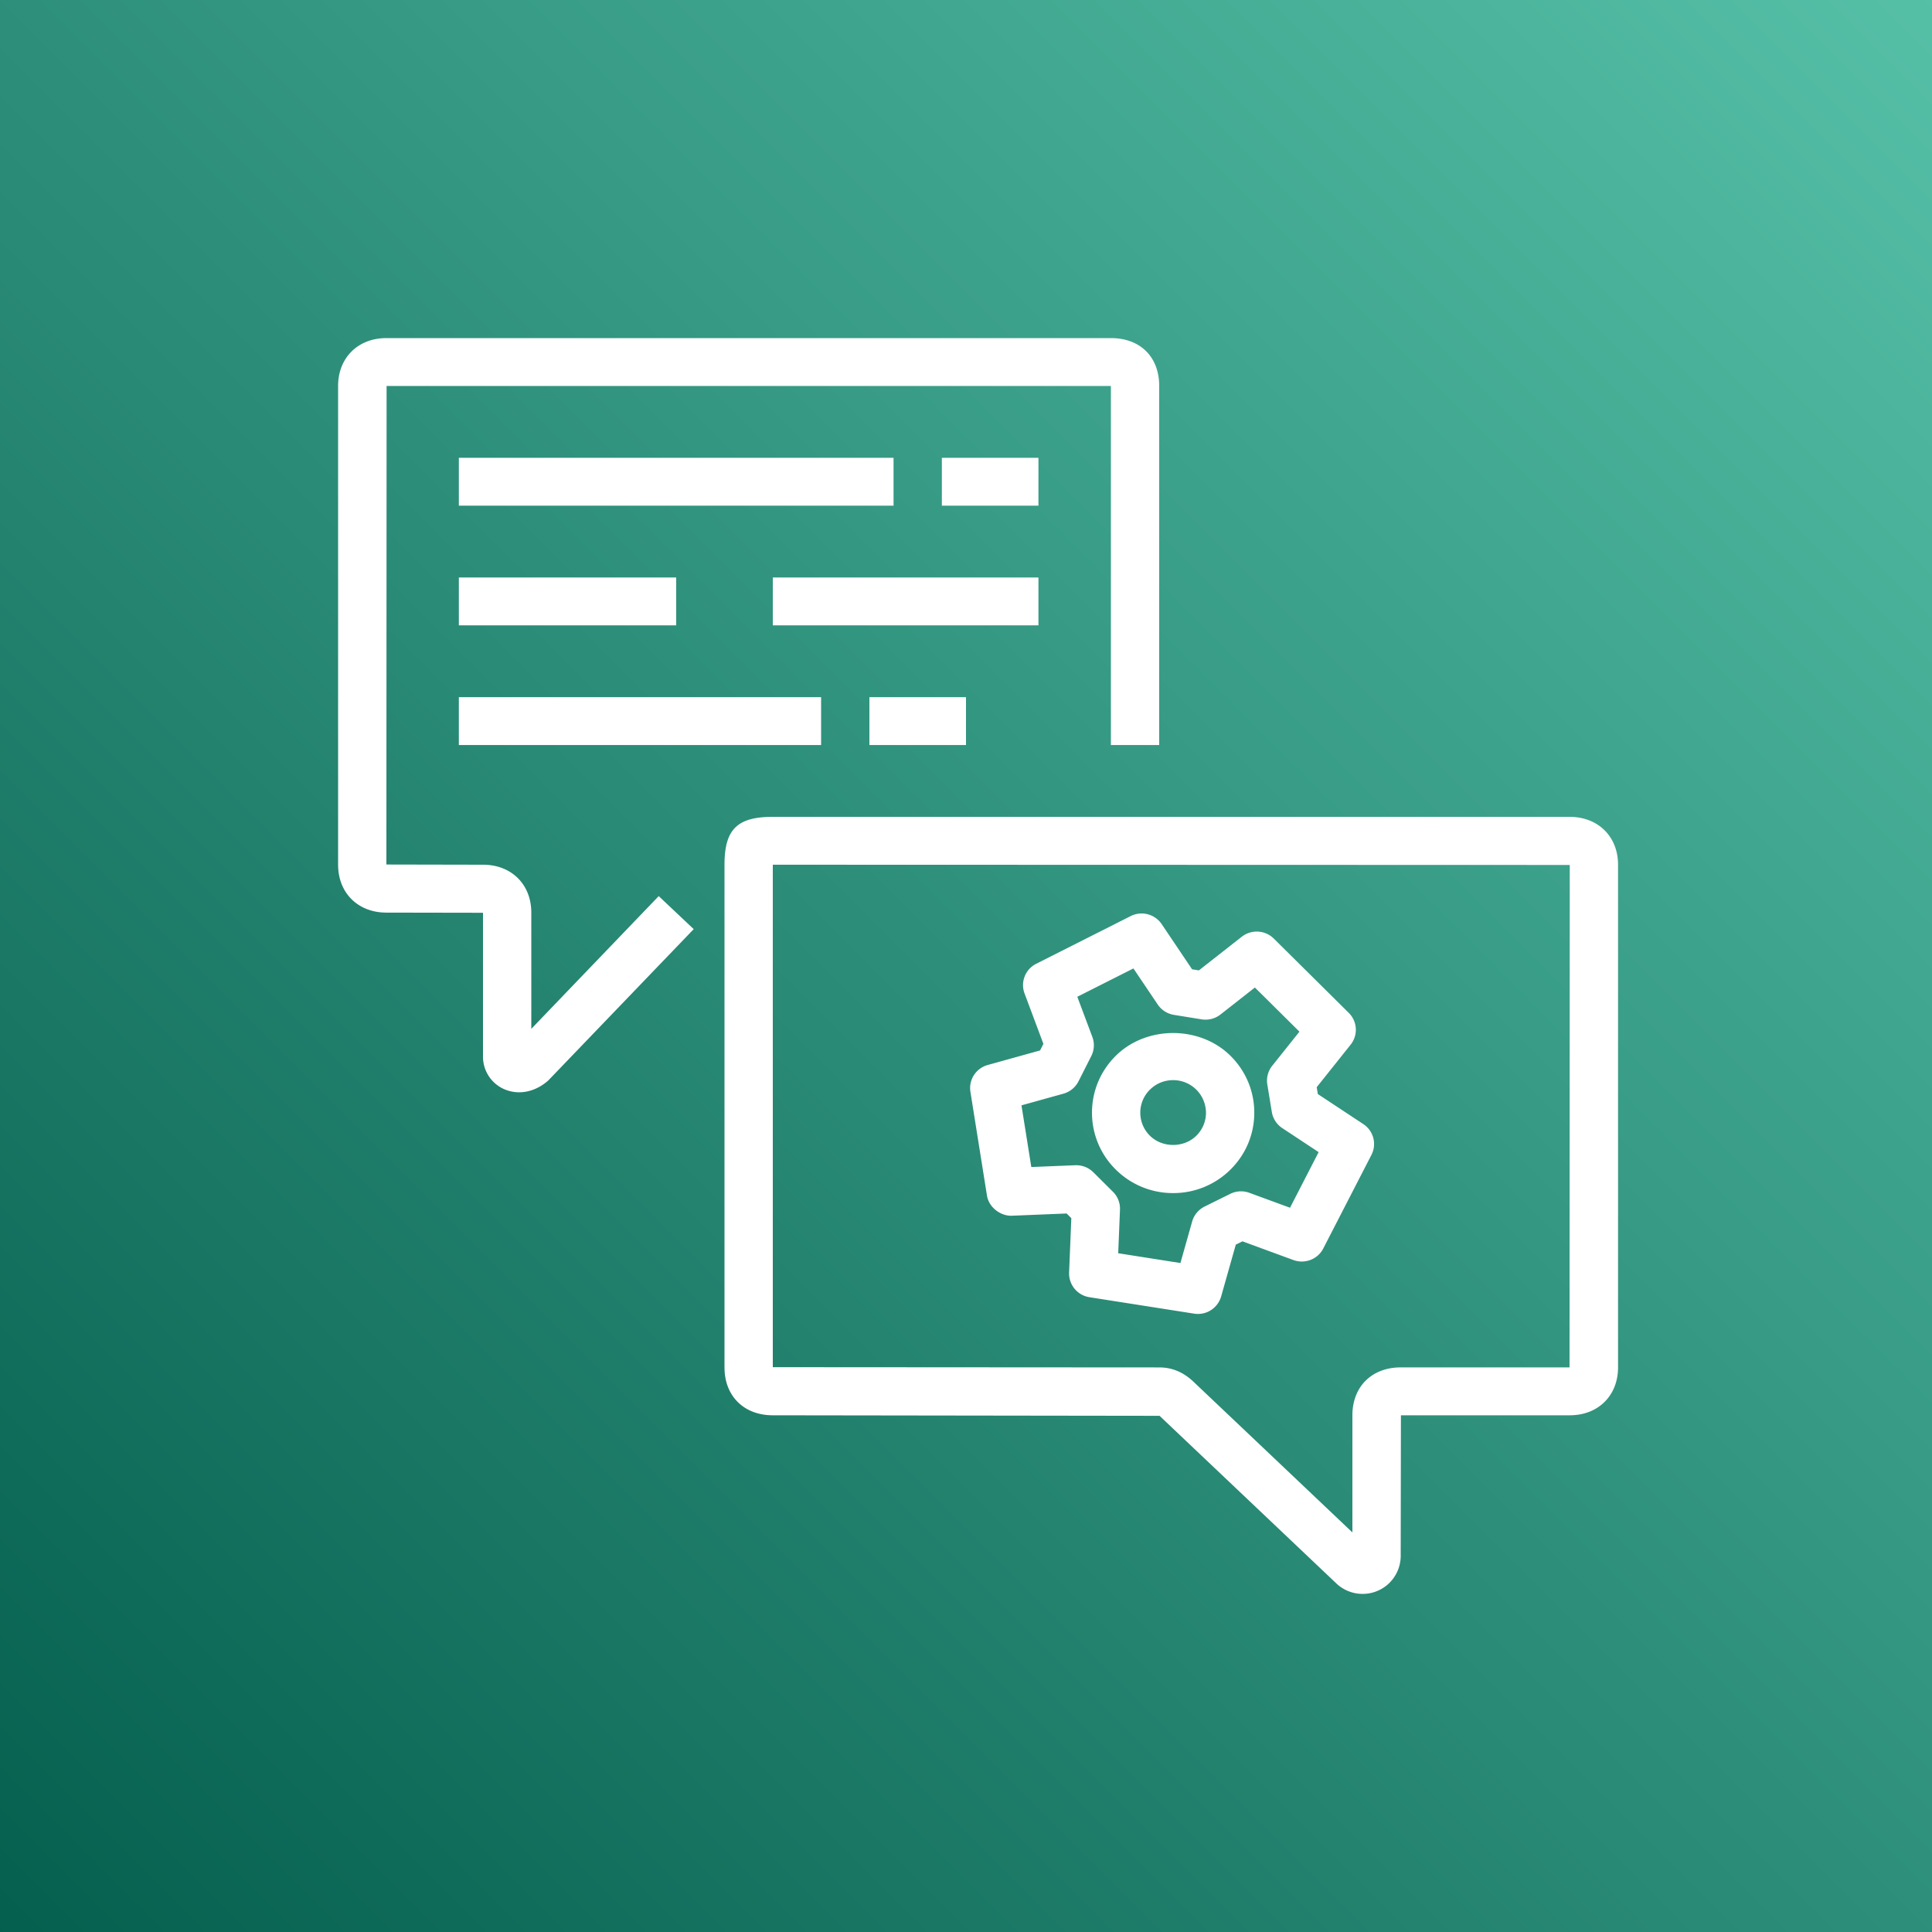
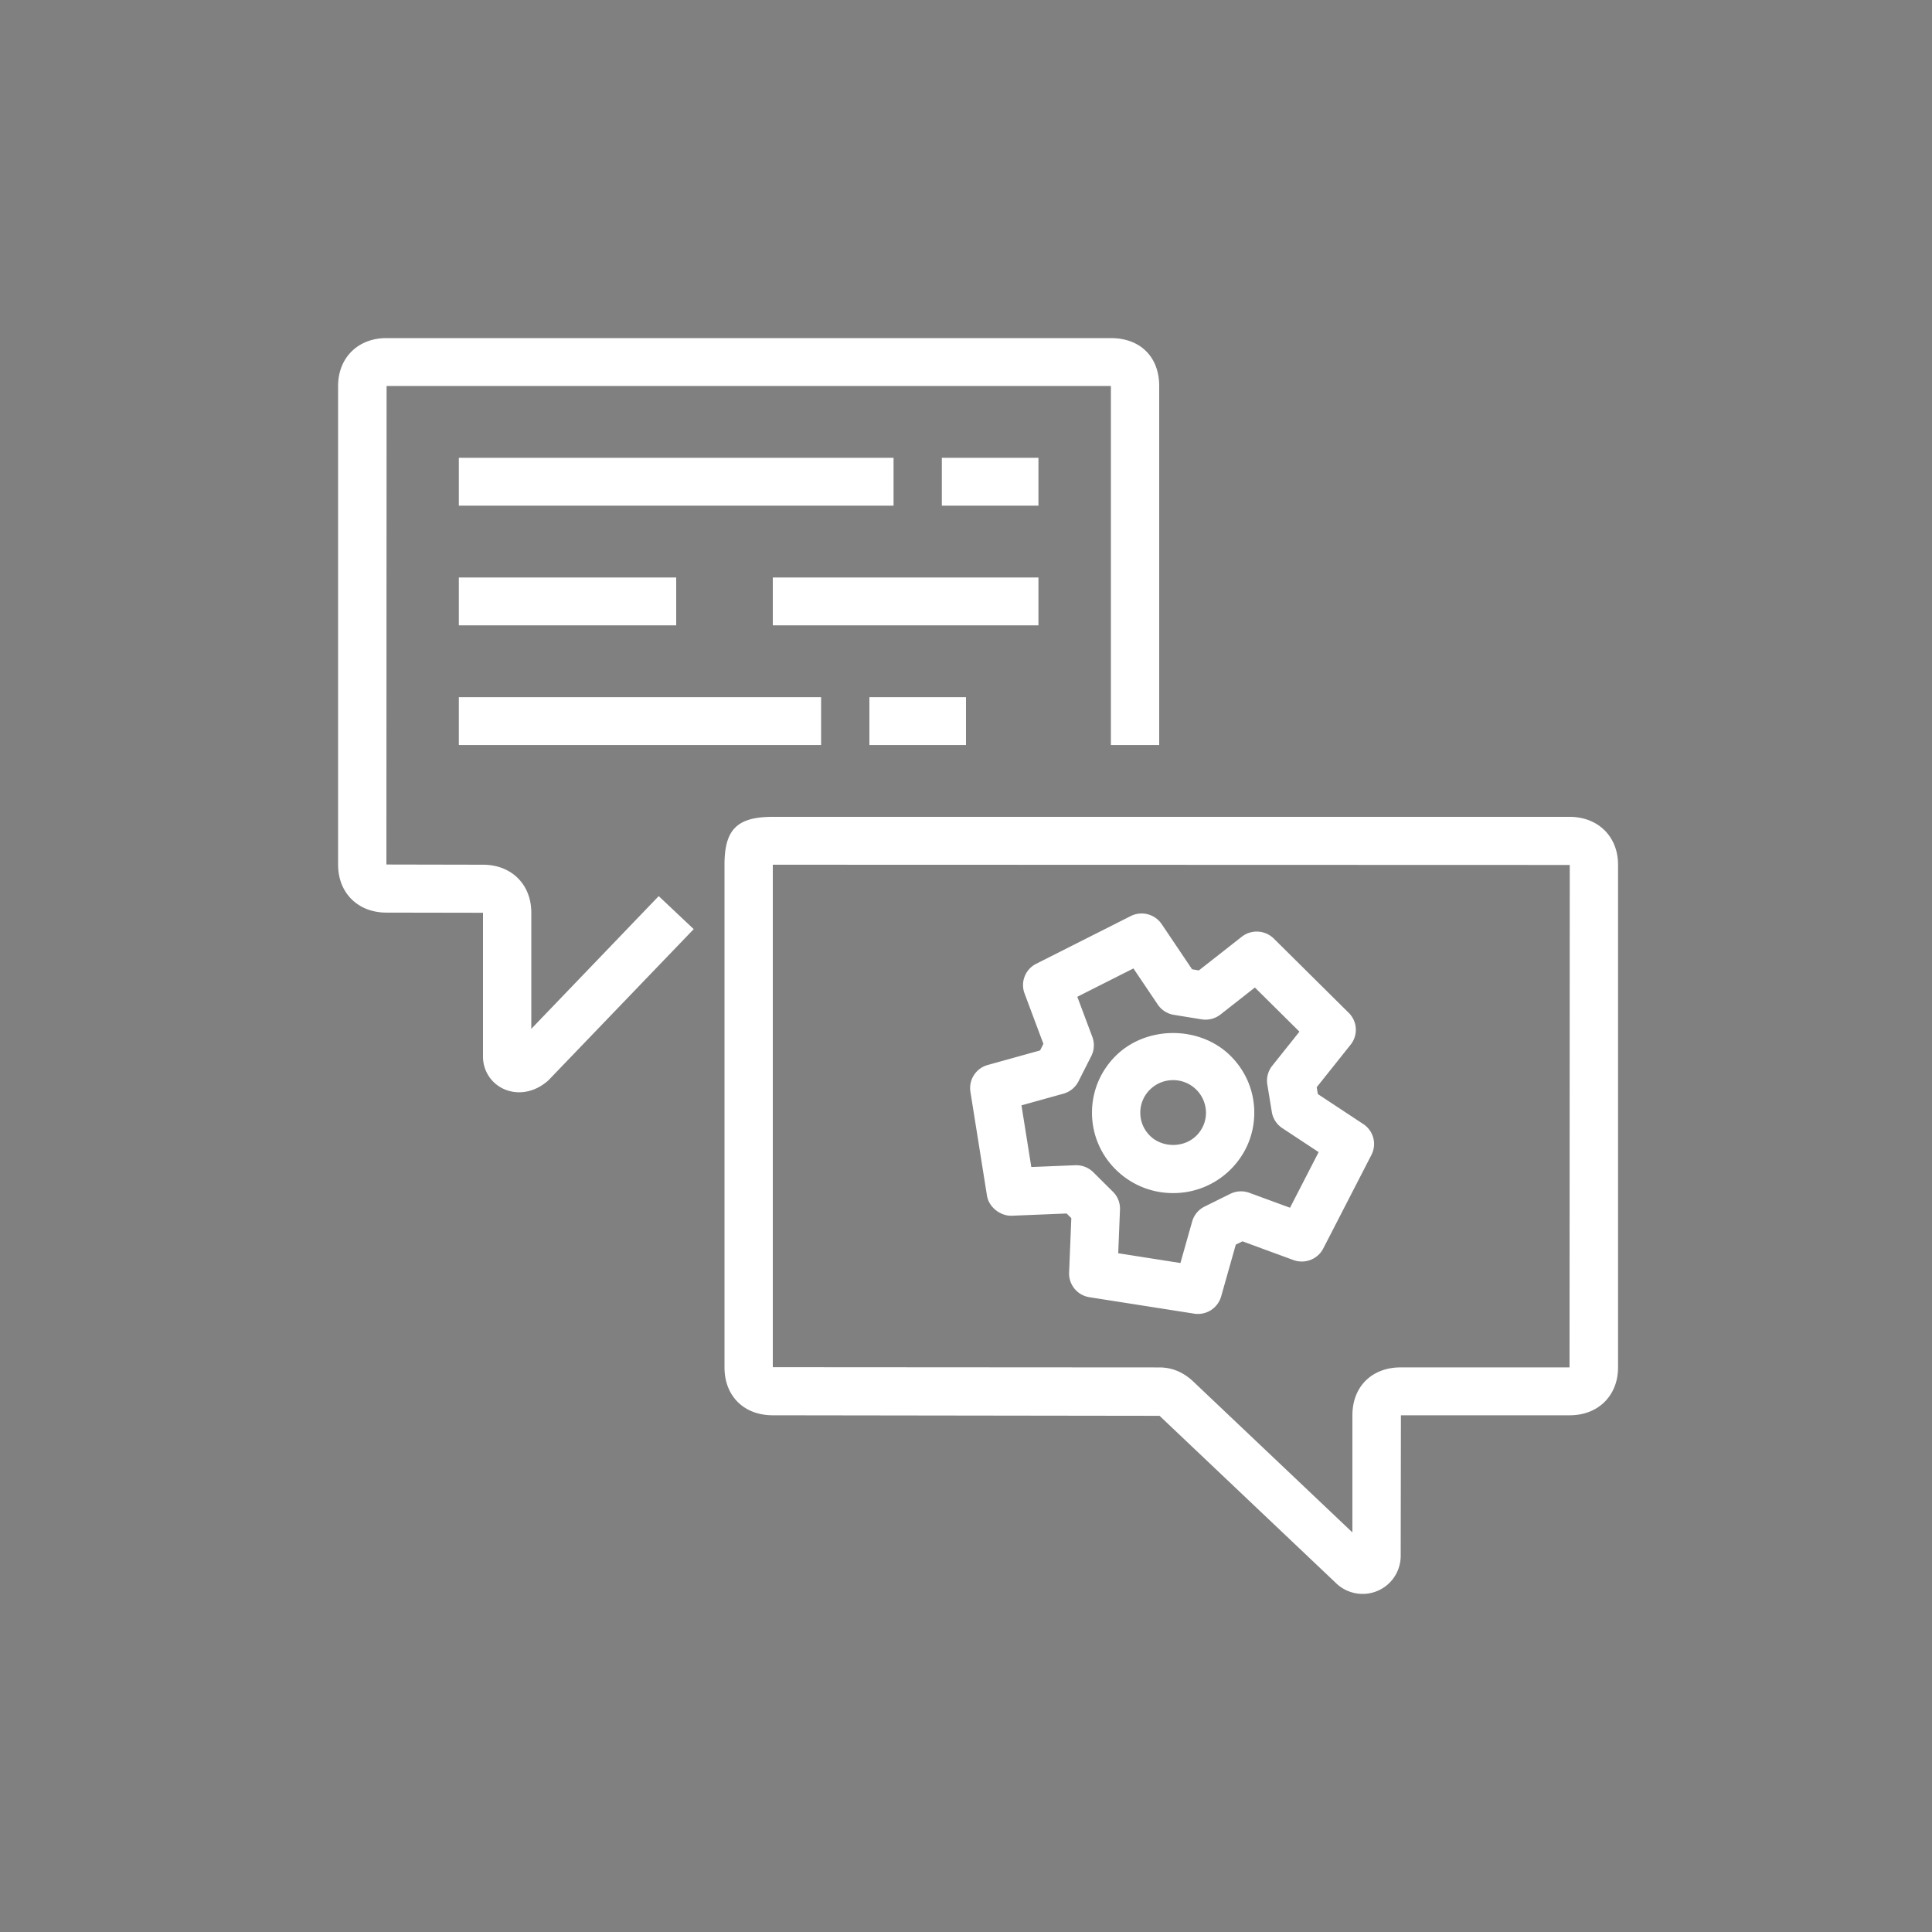
<svg xmlns="http://www.w3.org/2000/svg" width="80" height="80">
  <rect width="100%" height="100%" fill="#808080" stroke="none" />
  <defs>
    <linearGradient id="a" x1="0%" x2="100%" y1="100%" y2="0%">
      <stop offset="0%" stop-color="#055F4E" />
      <stop offset="100%" stop-color="#56C0A7" />
    </linearGradient>
  </defs>
  <g fill="none" fill-rule="evenodd">
-     <path fill="url(#a)" d="M0 0h80v80H0z" />
    <path fill="#FFF" d="M47.217 46.074c0 .36.142.699.398.953.514.51 1.41.51 1.923 0a1.33 1.33 0 0 0 .399-.953 1.357 1.357 0 0 0-1.361-1.348c-.363 0-.704.14-.961.395a1.338 1.338 0 0 0-.398.953zm-1.016 2.354a3.294 3.294 0 0 1-.984-2.354c0-.89.35-1.726.984-2.355 1.268-1.258 3.482-1.258 4.751 0 .635.63.985 1.466.985 2.355 0 .89-.35 1.726-.985 2.355a3.353 3.353 0 0 1-2.376.974 3.35 3.35 0 0 1-2.375-.975zm-3.904-2.658.407 2.554 1.819-.074c.286-.01.55.095.749.29l.813.809a.98.98 0 0 1 .291.74l-.073 1.805 2.576.405.486-1.721a.996.996 0 0 1 .517-.618l1.06-.525c.247-.123.535-.138.794-.042l1.681.617 1.185-2.303-1.505-.994a.992.992 0 0 1-.433-.666l-.187-1.14a.987.987 0 0 1 .202-.774l1.128-1.414-1.845-1.828-1.424 1.117c-.221.173-.5.245-.783.201l-1.147-.186a1 1 0 0 1-.67-.43l-1.005-1.492-2.324 1.173.623 1.664a.986.986 0 0 1-.043.789l-.531 1.049a1 1 0 0 1-.624.511l-1.737.483zm-1.429 3.736-.685-4.297a.99.99 0 0 1 .717-1.11l2.168-.603.137-.272-.781-2.088a.987.987 0 0 1 .483-1.228l3.911-1.974a1.005 1.005 0 0 1 1.286.333l1.257 1.869.282.046 1.775-1.393c.399-.313.968-.28 1.328.076l3.104 3.076c.358.355.391.92.078 1.315l-1.406 1.763.047.284 1.883 1.243a.986.986 0 0 1 .336 1.276l-1.994 3.874c-.23.45-.763.653-1.238.479l-2.11-.774-.274.136-.607 2.146a.999.999 0 0 1-1.119.712l-4.334-.68a.995.995 0 0 1-.843-1.02l.092-2.254-.195-.193-2.269.093c-.455.017-.95-.338-1.029-.835zM65 35.816l-33-.01v20.806l16 .01c.515 0 .965.18 1.379.554L56 63.454v-4.85c0-1.186.804-1.983 2-1.983h6.991L65 35.815zm2-.01v20.815c0 1.168-.822 1.983-2 1.983h-6.991L58 64.426A1.575 1.575 0 0 1 56.423 66c-.384 0-.763-.14-1.059-.406l-7.349-6.968L32 58.604c-1.196 0-2-.797-2-1.983V35.806c0-1.463.524-1.982 2-1.982h33c1.179.004 2 .819 2 1.982zM36 30.85h4v-1.982h-4v1.982zm-17 0h15v-1.982H19v1.982zm13-4.956h11v-1.982H32v1.982zm-13 0h9v-1.982h-9v1.982zm20-4.956h4v-1.982h-4v1.982zm-20 0h18v-1.982H19v1.982zm8.276 16.168 1.449 1.367-6.022 6.267c-.367.326-.794.489-1.207.489a1.54 1.54 0 0 1-.626-.132 1.466 1.466 0 0 1-.87-1.361v-5.94l-4-.007c-1.178 0-2-.815-2-1.983V15.982c0-1.167.822-1.982 2-1.982h30c1.215 0 2 .778 2 1.982V30.85h-2V15.982H16.008L16 35.798l4 .008c1.178 0 2 .815 2 1.983v4.813l5.276-5.496z" />
  </g>
</svg>